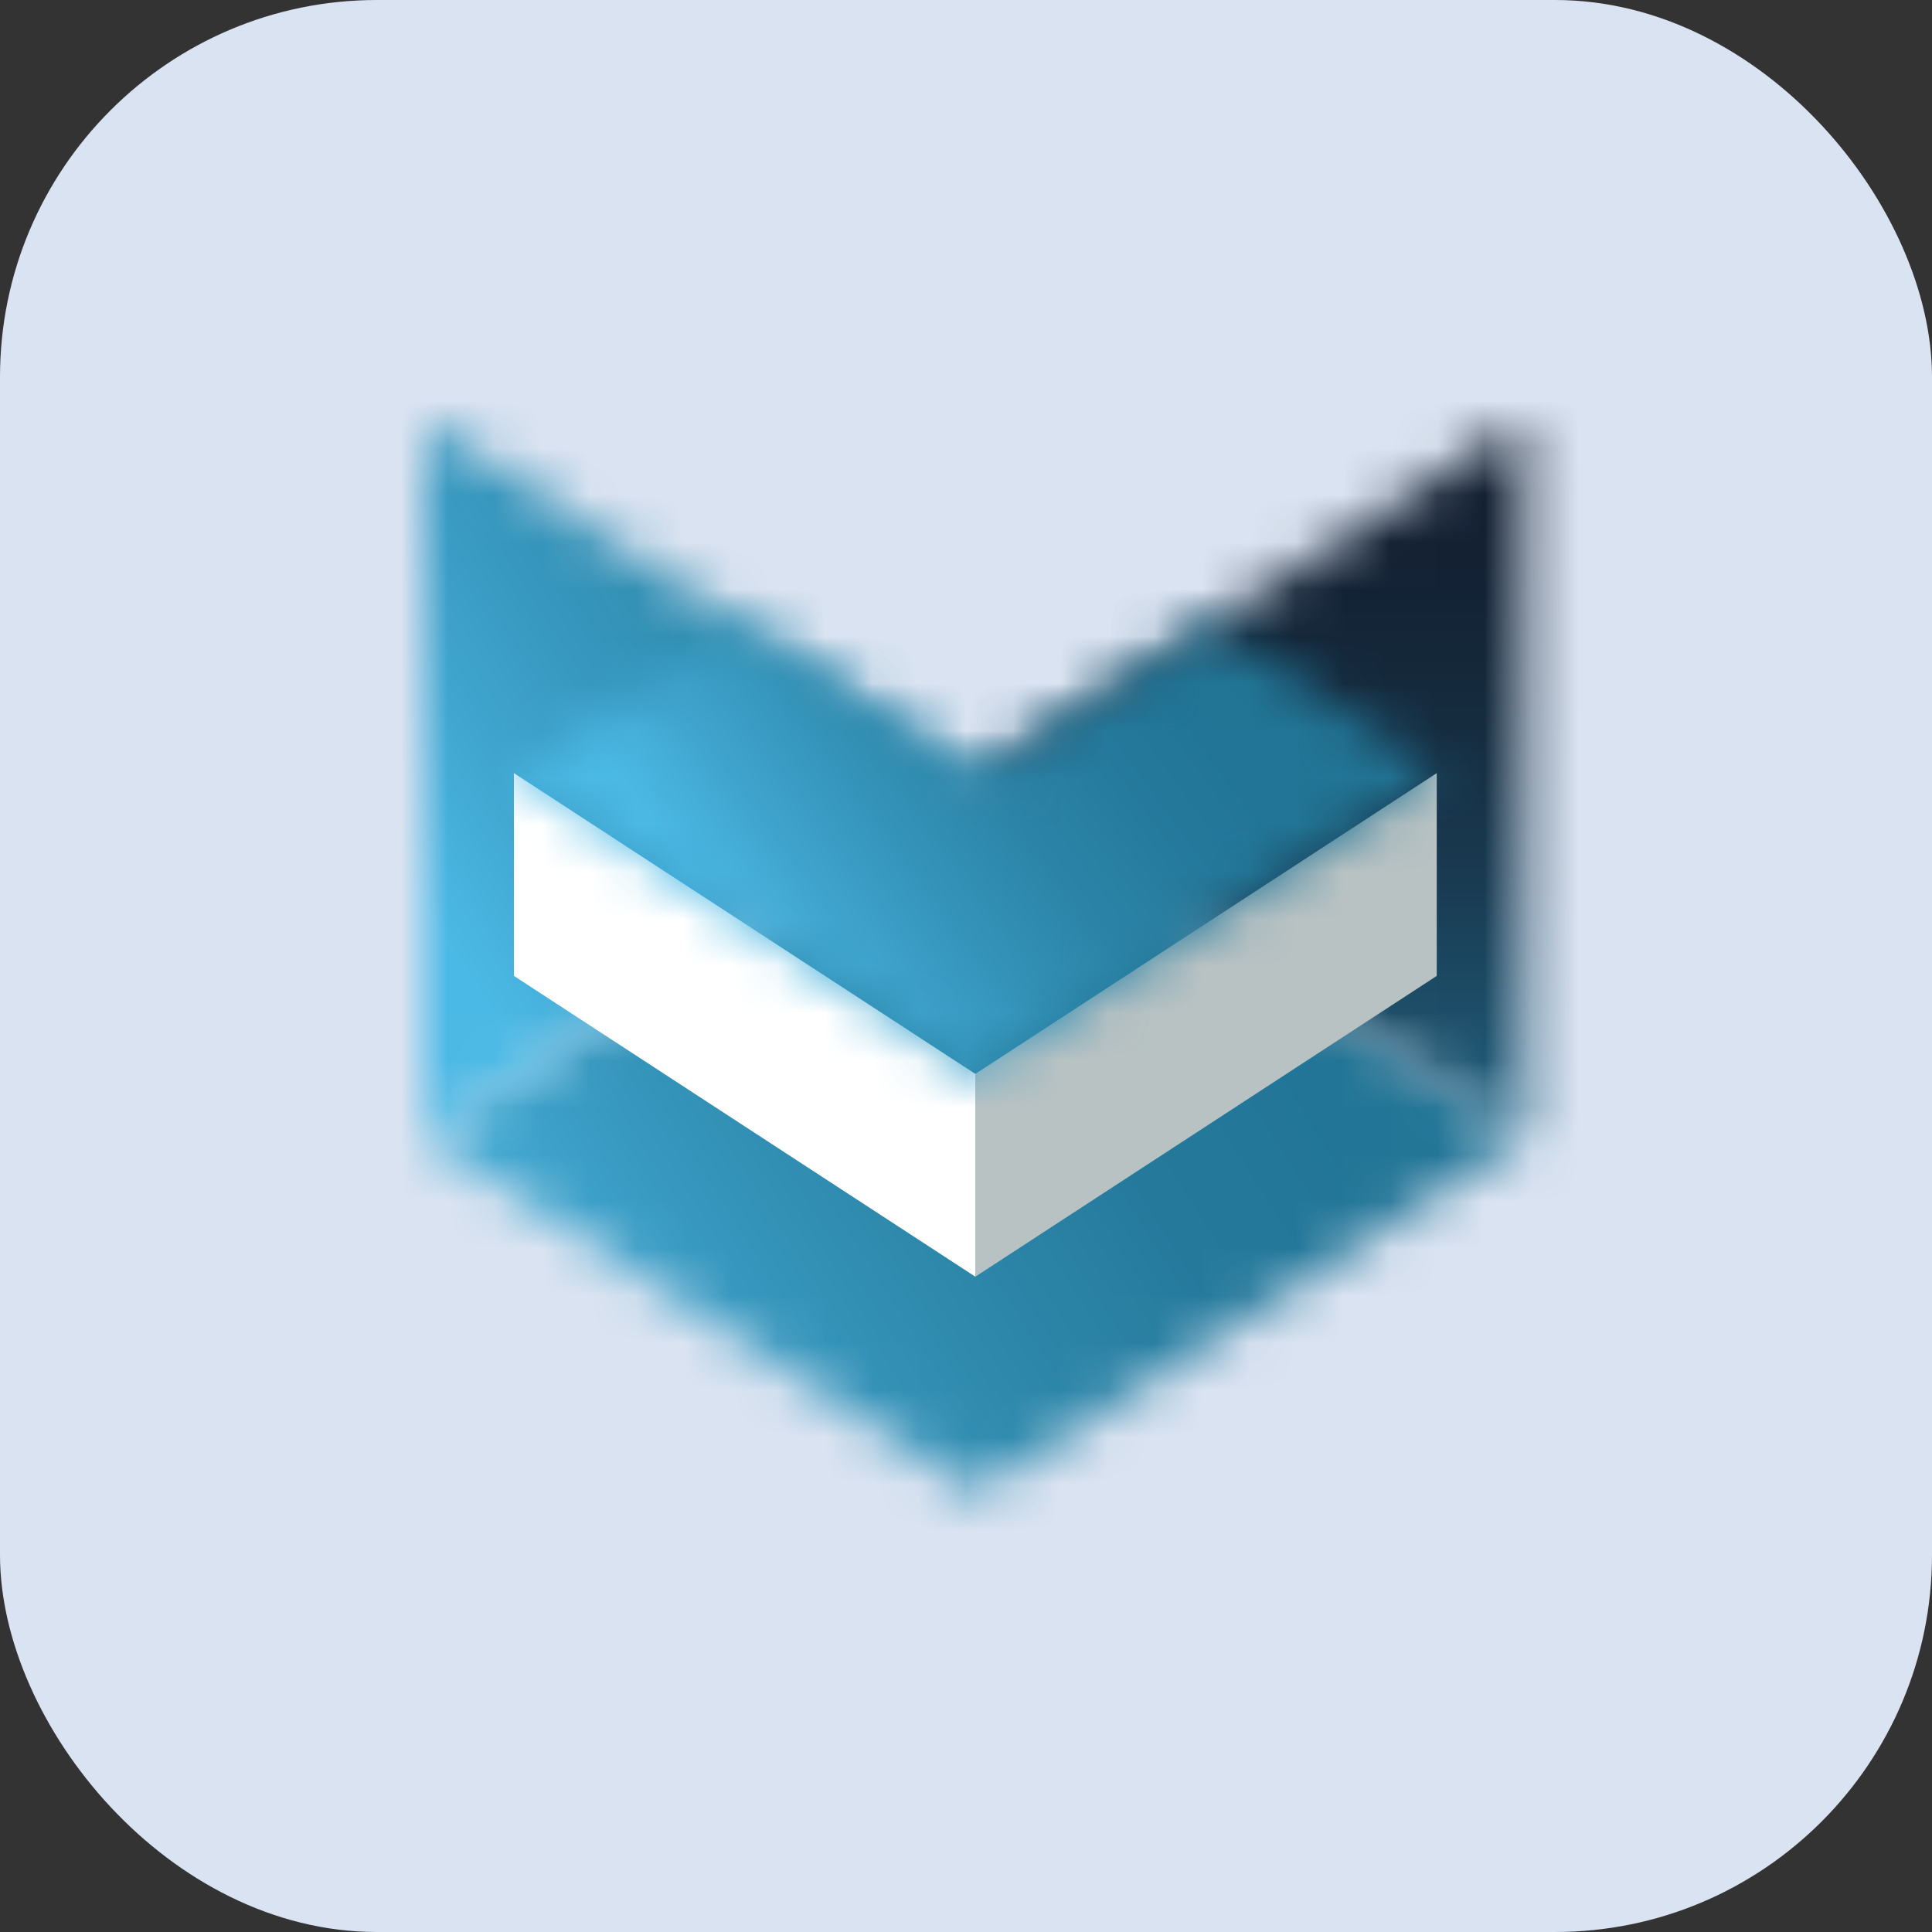
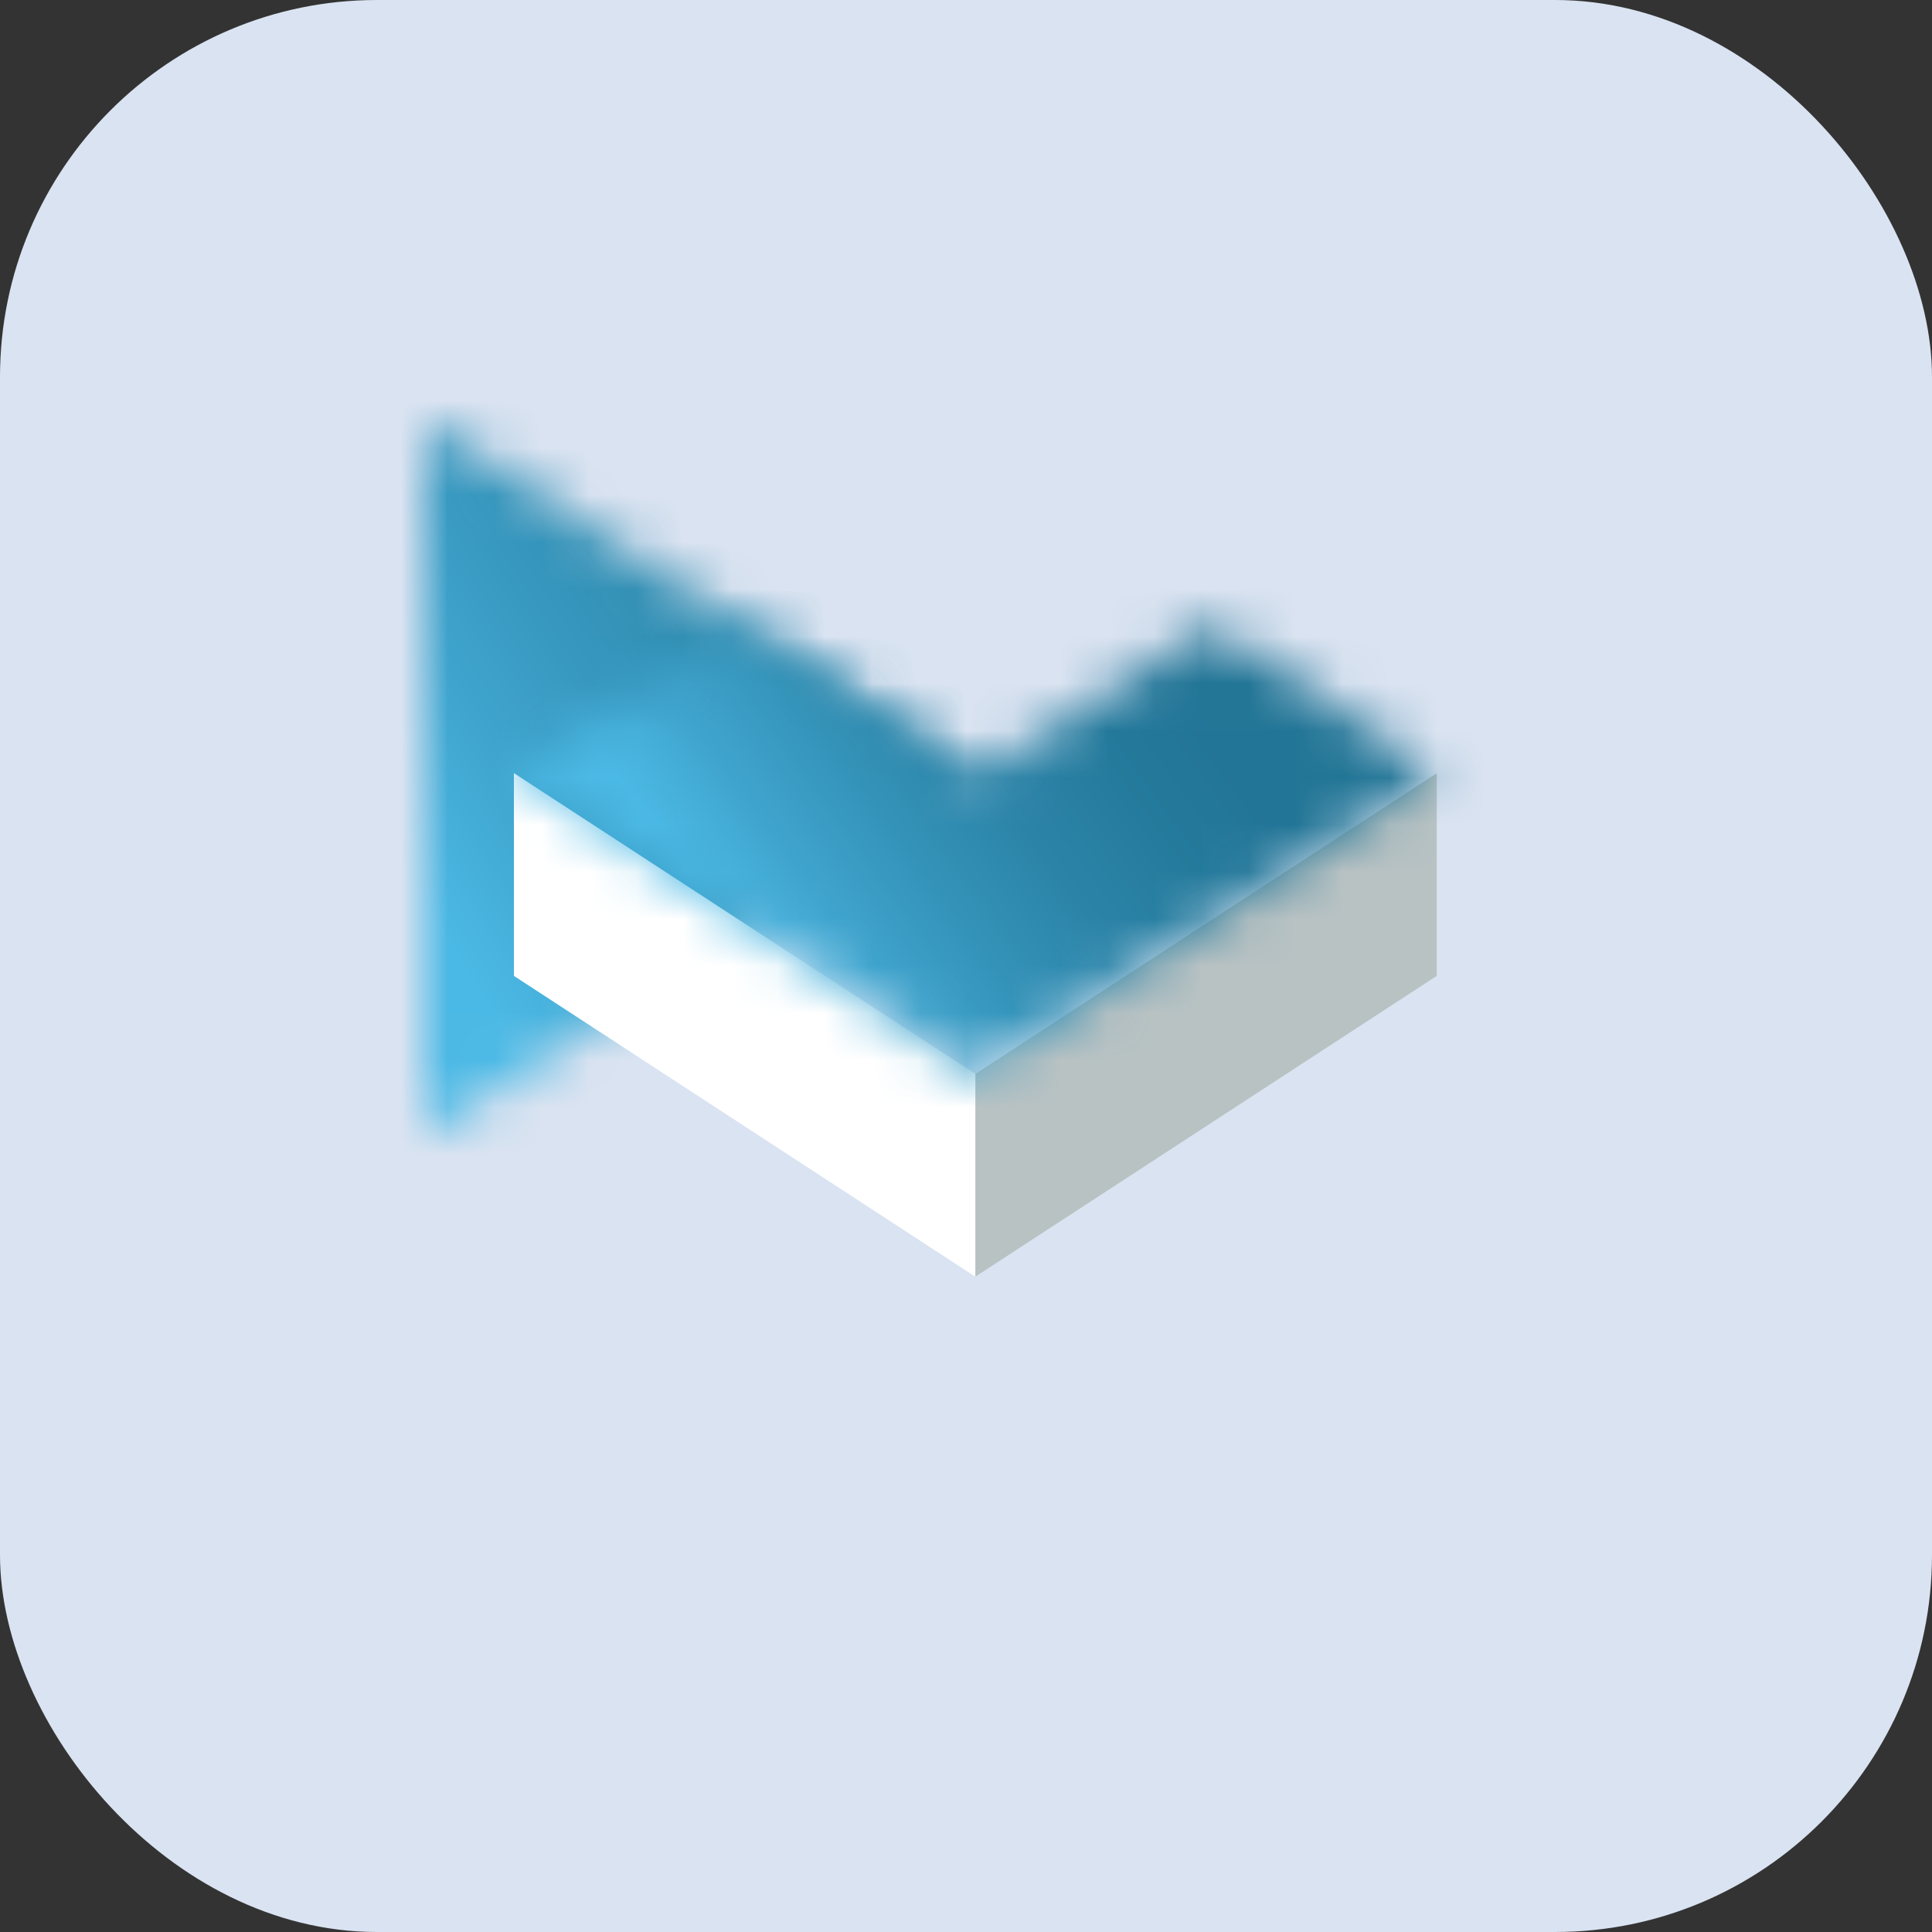
<svg xmlns="http://www.w3.org/2000/svg" width="41" height="41" fill="none">
  <rect width="100%" height="100%" fill="#333333" stroke="none" />
  <rect width="41" height="41" fill="#DAE3F1" rx="8" />
  <mask id="a" width="24" height="16" x="9" y="16" maskUnits="userSpaceOnUse" style="mask-type:luminance">
-     <path fill="#fff" d="m9 24.11 11.538 7.485c.068.069.206.069.343 0l11.47-7.485-11.676-7.624L9 24.11Z" />
-   </mask>
+     </mask>
  <g mask="url(#a)">
    <path fill="url(#b)" d="M798.51 450.798 16.28 946.331l-535.206-844.857 782.229-495.533L798.51 450.798Z" />
  </g>
  <mask id="c" width="13" height="16" x="20" y="9" maskUnits="userSpaceOnUse" style="mask-type:luminance">
    <path fill="#fff" d="m32.075 9.069-11.4 7.417 11.675 7.623V9.206c0-.137-.069-.206-.137-.206-.069 0-.069.069-.138.069Z" />
  </mask>
  <g mask="url(#c)">
-     <path fill="url(#d)" d="M-149.3-132.68v817.631h578.183V-132.68H-149.3Z" />
-   </g>
+     </g>
  <mask id="e" width="12" height="16" x="9" y="9" maskUnits="userSpaceOnUse" style="mask-type:luminance">
    <path fill="#fff" d="M9 9.206v14.903l11.675-7.623-11.4-7.417L9.206 9C9.137 9 9 9.069 9 9.206Z" />
  </mask>
  <g mask="url(#e)">
    <path fill="url(#f)" d="m259.362-395.885-780.87 502.93L20.221 948.156l780.87-502.931-541.729-841.11Z" />
  </g>
  <path fill="#B8C2C3" d="M30.49 16.407v4.303l-9.792 6.383V22.79l9.792-6.383Z" />
  <path fill="#fff" d="M10.906 16.407v4.303l9.792 6.383V22.79l-9.792-6.383Z" />
  <mask id="g" width="21" height="10" x="10" y="13" maskUnits="userSpaceOnUse" style="mask-type:luminance">
    <path fill="#fff" d="M20.881 16.348c-.137.069-.275.069-.343 0l-4.808-3.09-4.807 3.159 9.752 6.387 9.82-6.387-4.807-3.16-4.807 3.091Z" />
  </mask>
  <g mask="url(#g)">
    <path fill="url(#h)" d="m50.72 959.979 767.09-557.884-588.947-809.803-767.091 557.884L50.72 959.979Z" />
  </g>
  <defs>
    <linearGradient id="b" x1="26.244" x2="10.776" y1="20.586" y2="30.385" gradientUnits="userSpaceOnUse">
      <stop stop-color="#227596" />
      <stop offset=".226" stop-color="#257A9C" />
      <stop offset=".489" stop-color="#2E89AC" />
      <stop offset=".682" stop-color="#3797BE" />
      <stop offset=".857" stop-color="#41A8D1" />
      <stop offset="1" stop-color="#4BB9E5" />
    </linearGradient>
    <linearGradient id="d" x1="26.533" x2="26.533" y1="9.028" y2="25.976" gradientUnits="userSpaceOnUse">
      <stop stop-color="#121E2E" />
      <stop offset=".17" stop-color="#132133" />
      <stop offset=".361" stop-color="#152B3E" />
      <stop offset=".562" stop-color="#193A51" />
      <stop offset=".76" stop-color="#1D506B" />
      <stop offset=".95" stop-color="#216C8C" />
      <stop offset="1" stop-color="#227596" />
    </linearGradient>
    <linearGradient id="f" x1="22.686" x2="7.805" y1="7.805" y2="17.39" gradientUnits="userSpaceOnUse">
      <stop stop-color="#227596" />
      <stop offset=".226" stop-color="#257A9C" />
      <stop offset=".489" stop-color="#2E89AC" />
      <stop offset=".682" stop-color="#3797BE" />
      <stop offset=".857" stop-color="#41A8D1" />
      <stop offset="1" stop-color="#4BB9E5" />
    </linearGradient>
    <linearGradient id="h" x1="15.7" x2="24.593" y1="20.041" y2="13.573" gradientUnits="userSpaceOnUse">
      <stop stop-color="#4BB9E5" />
      <stop offset=".181" stop-color="#3FA4CD" />
      <stop offset=".379" stop-color="#3492B8" />
      <stop offset=".577" stop-color="#2B84A8" />
      <stop offset=".768" stop-color="#257B9D" />
      <stop offset=".96" stop-color="#227597" />
      <stop offset="1" stop-color="#227596" />
    </linearGradient>
  </defs>
</svg>